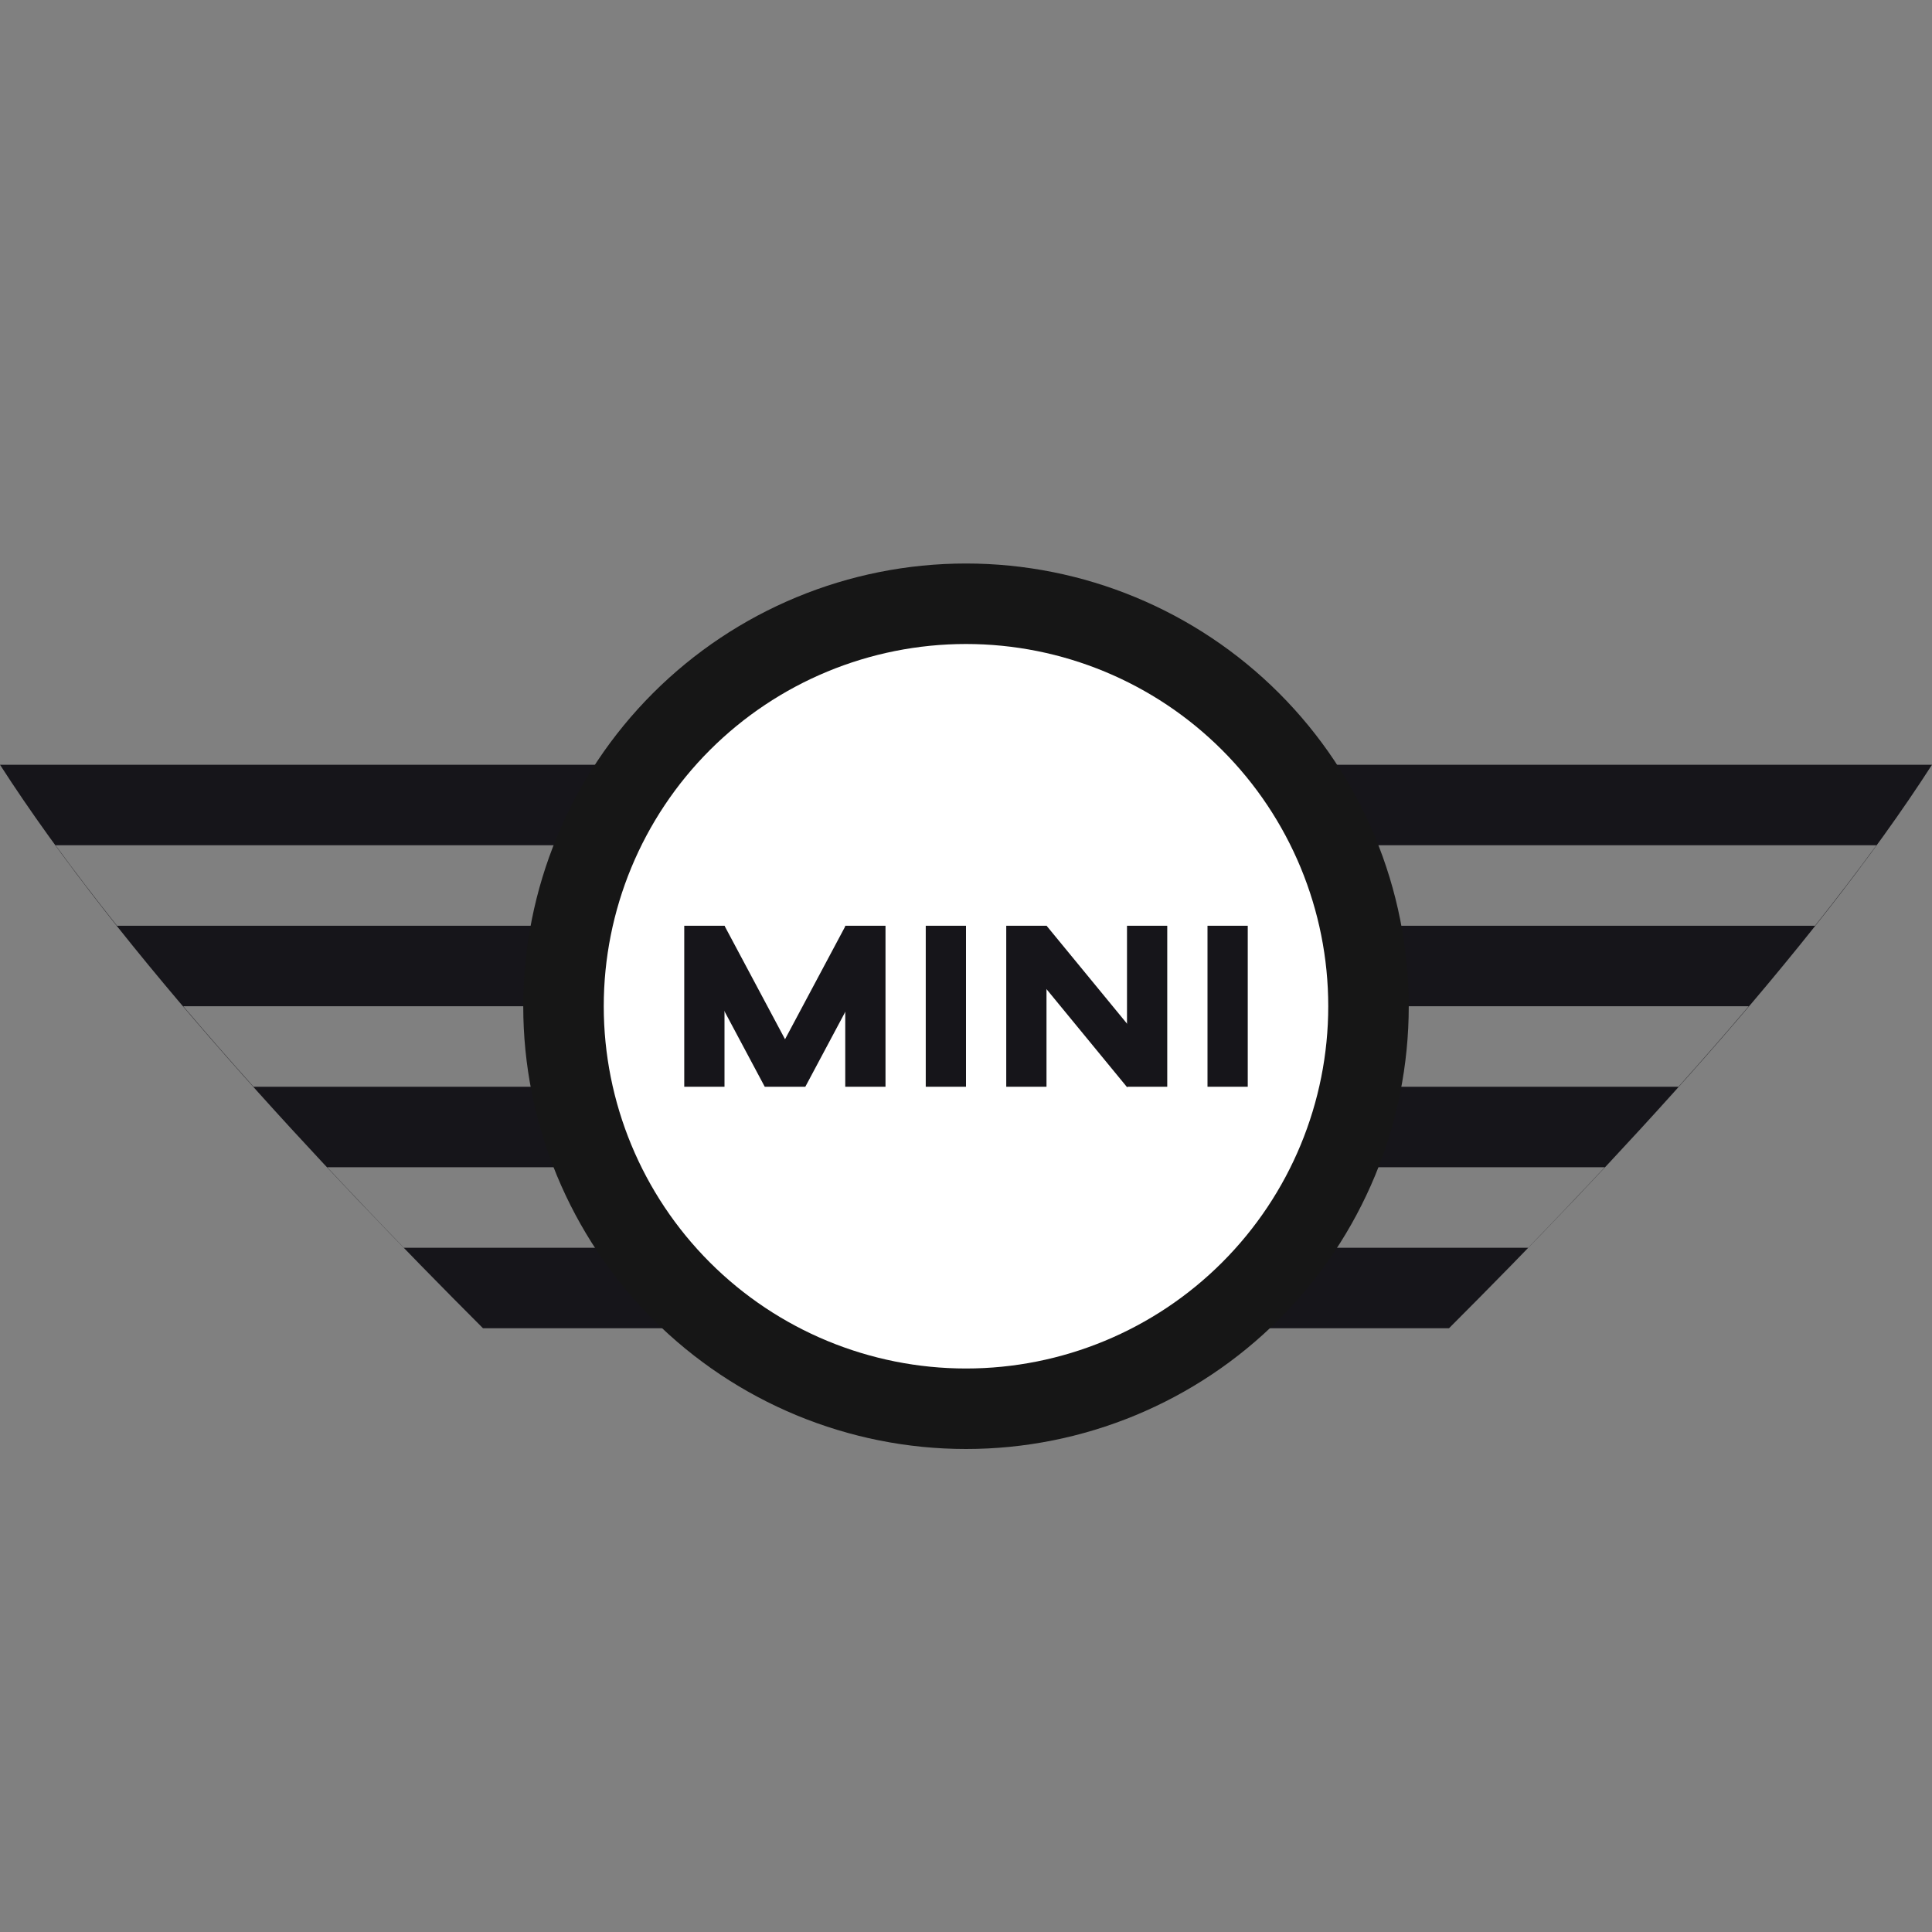
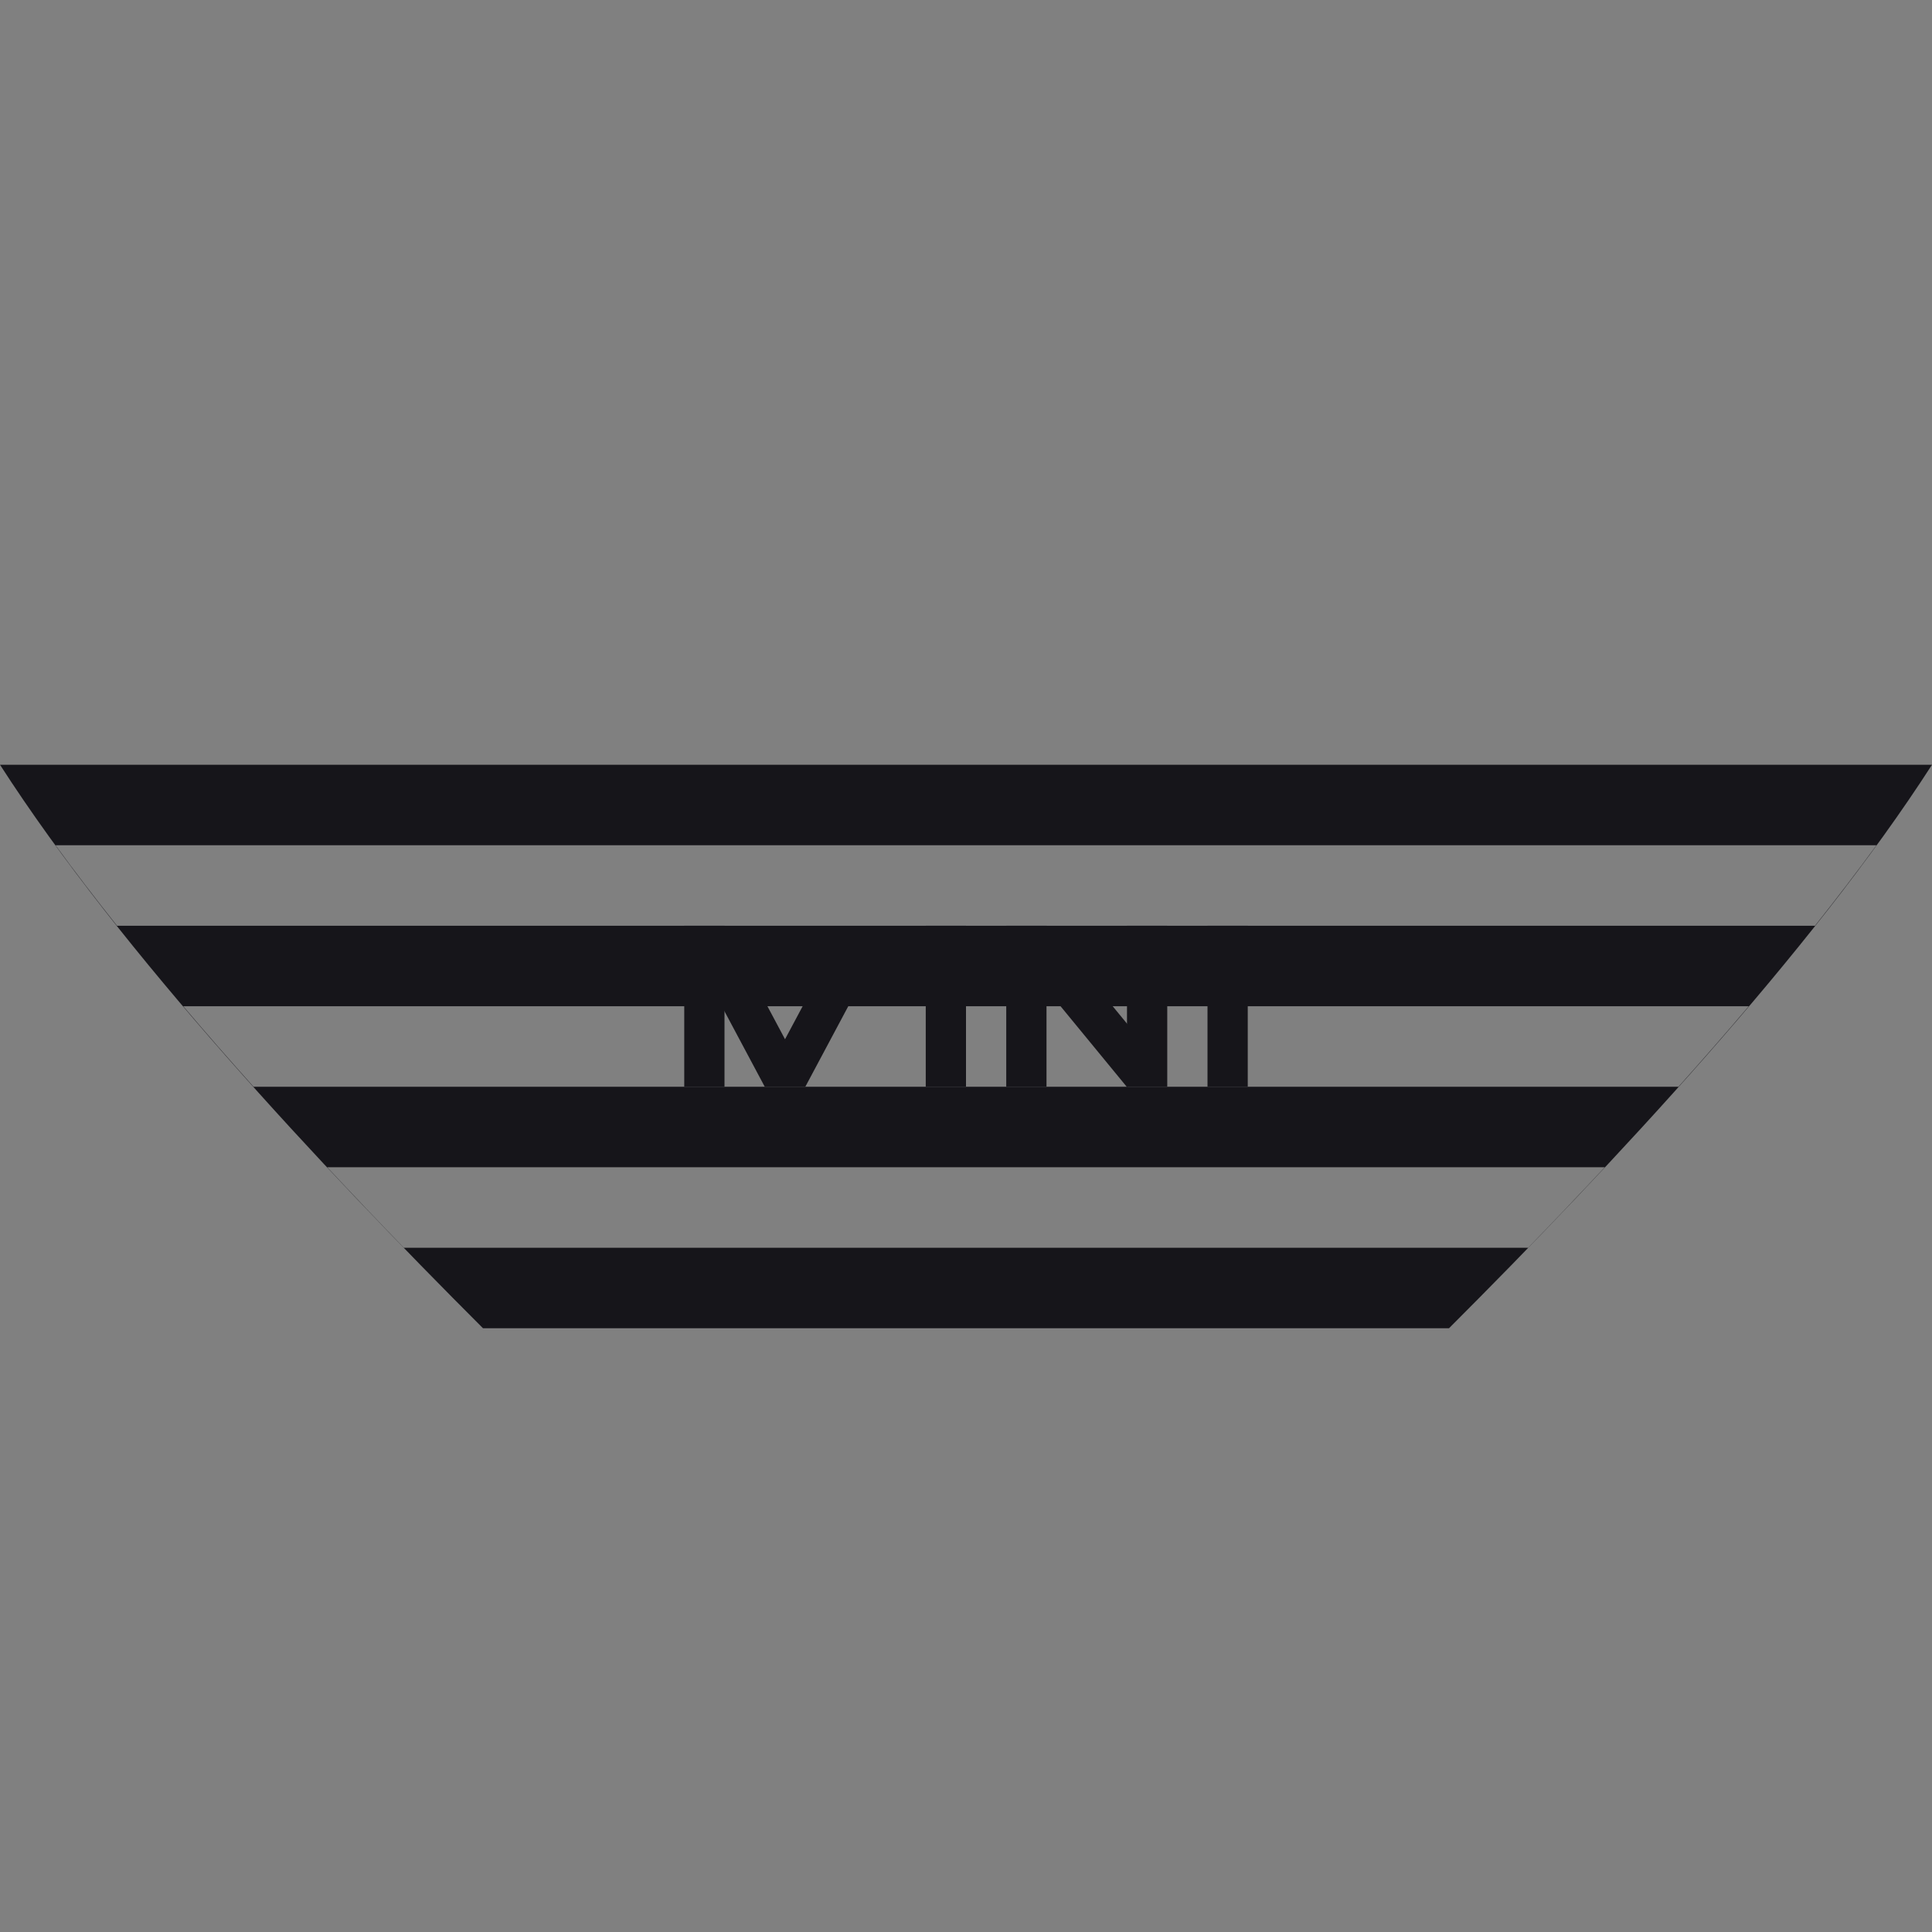
<svg xmlns="http://www.w3.org/2000/svg" width="48" height="48" viewBox="0 0 48 48" fill="none">
  <rect x="0" y="0" width="48" height="48" fill="#808080" stroke="none" />
  <path fill-rule="evenodd" clip-rule="evenodd" d="M12 33C8 29 3 23.667 0 19H24H48C45 23.667 40 29 36 33H24H12ZM6.299 27C5.707 26.339 5.124 25.673 4.553 25H43.447C42.876 25.673 42.293 26.339 41.701 27H6.299ZM39.87 29C39.229 29.685 38.594 30.353 37.966 31H10.034C9.406 30.353 8.771 29.685 8.13 29H39.87ZM2.907 23C2.374 22.329 1.861 21.661 1.38 21H46.62C46.138 21.661 45.626 22.329 45.093 23H2.907Z" fill="#16151A" />
-   <path d="M24 14C21.083 14 18.285 15.159 16.222 17.222C14.159 19.285 13 22.083 13 25C13 27.917 14.159 30.715 16.222 32.778C18.285 34.841 21.083 36 24 36C26.917 36 29.715 34.841 31.778 32.778C33.841 30.715 35 27.917 35 25C35 22.083 33.841 19.285 31.778 17.222C29.715 15.159 26.917 14 24 14Z" fill="#161616" />
-   <path d="M24 16C21.613 16 19.324 16.948 17.636 18.636C15.948 20.324 15 22.613 15 25C15 27.387 15.948 29.676 17.636 31.364C19.324 33.052 21.613 34 24 34C26.387 34 28.676 33.052 30.364 31.364C32.052 29.676 33 27.387 33 25C33 22.613 32.052 20.324 30.364 18.636C28.676 16.948 26.387 16 24 16Z" fill="white" />
-   <path d="M23 23H24V27H23V23ZM25 23H26V27H25V23ZM30 23H31V27H30V23ZM28 23H29V27H28V23ZM21 23H22V27H21V23ZM17 23H18V27H17V23Z" fill="#16151A" />
+   <path d="M23 23H24V27H23V23ZM25 23H26V27H25V23ZM30 23H31V27H30V23ZM28 23H29V27H28V23ZM21 23V27H21V23ZM17 23H18V27H17V23Z" fill="#16151A" />
  <path d="M25.228 23.635L26.001 22.999L28.774 26.374L28.001 27.01L25.228 23.635Z" fill="#16151A" />
  <path d="M21.891 23.47L21.008 23L19.504 25.82L18 23L17.117 23.47L19 27H20.008L21.891 23.47Z" fill="#16151A" />
</svg>